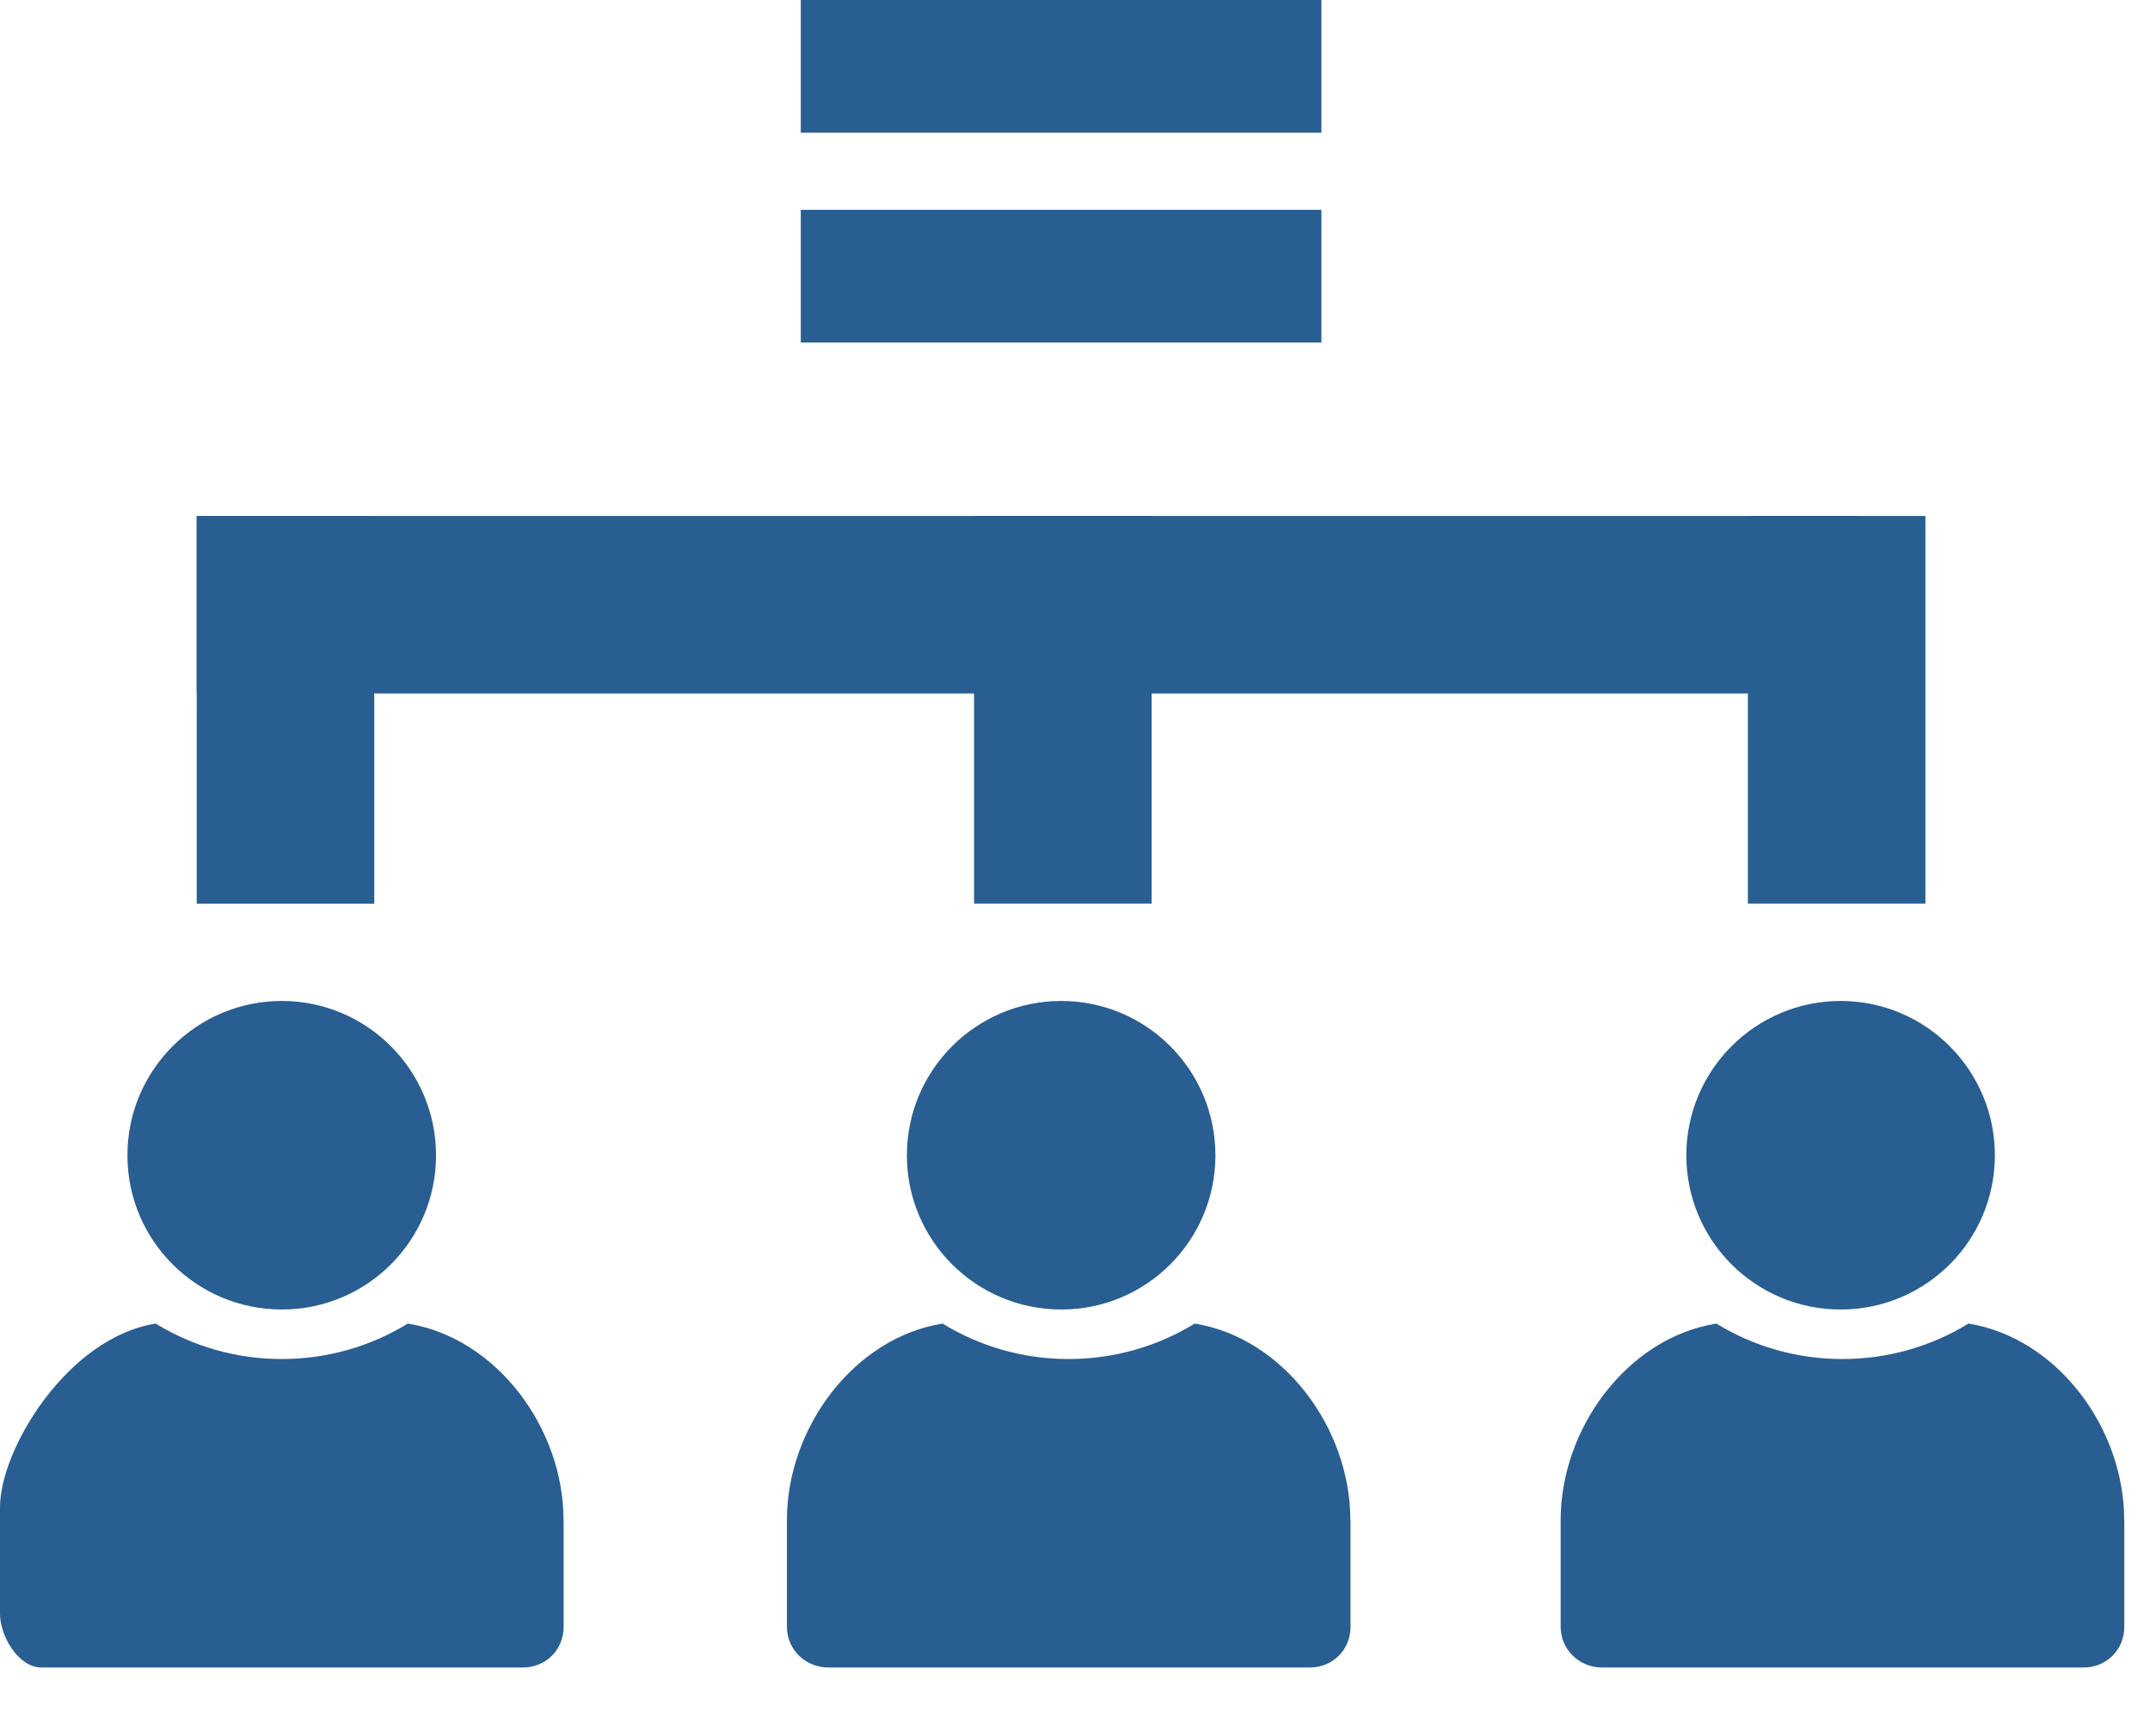
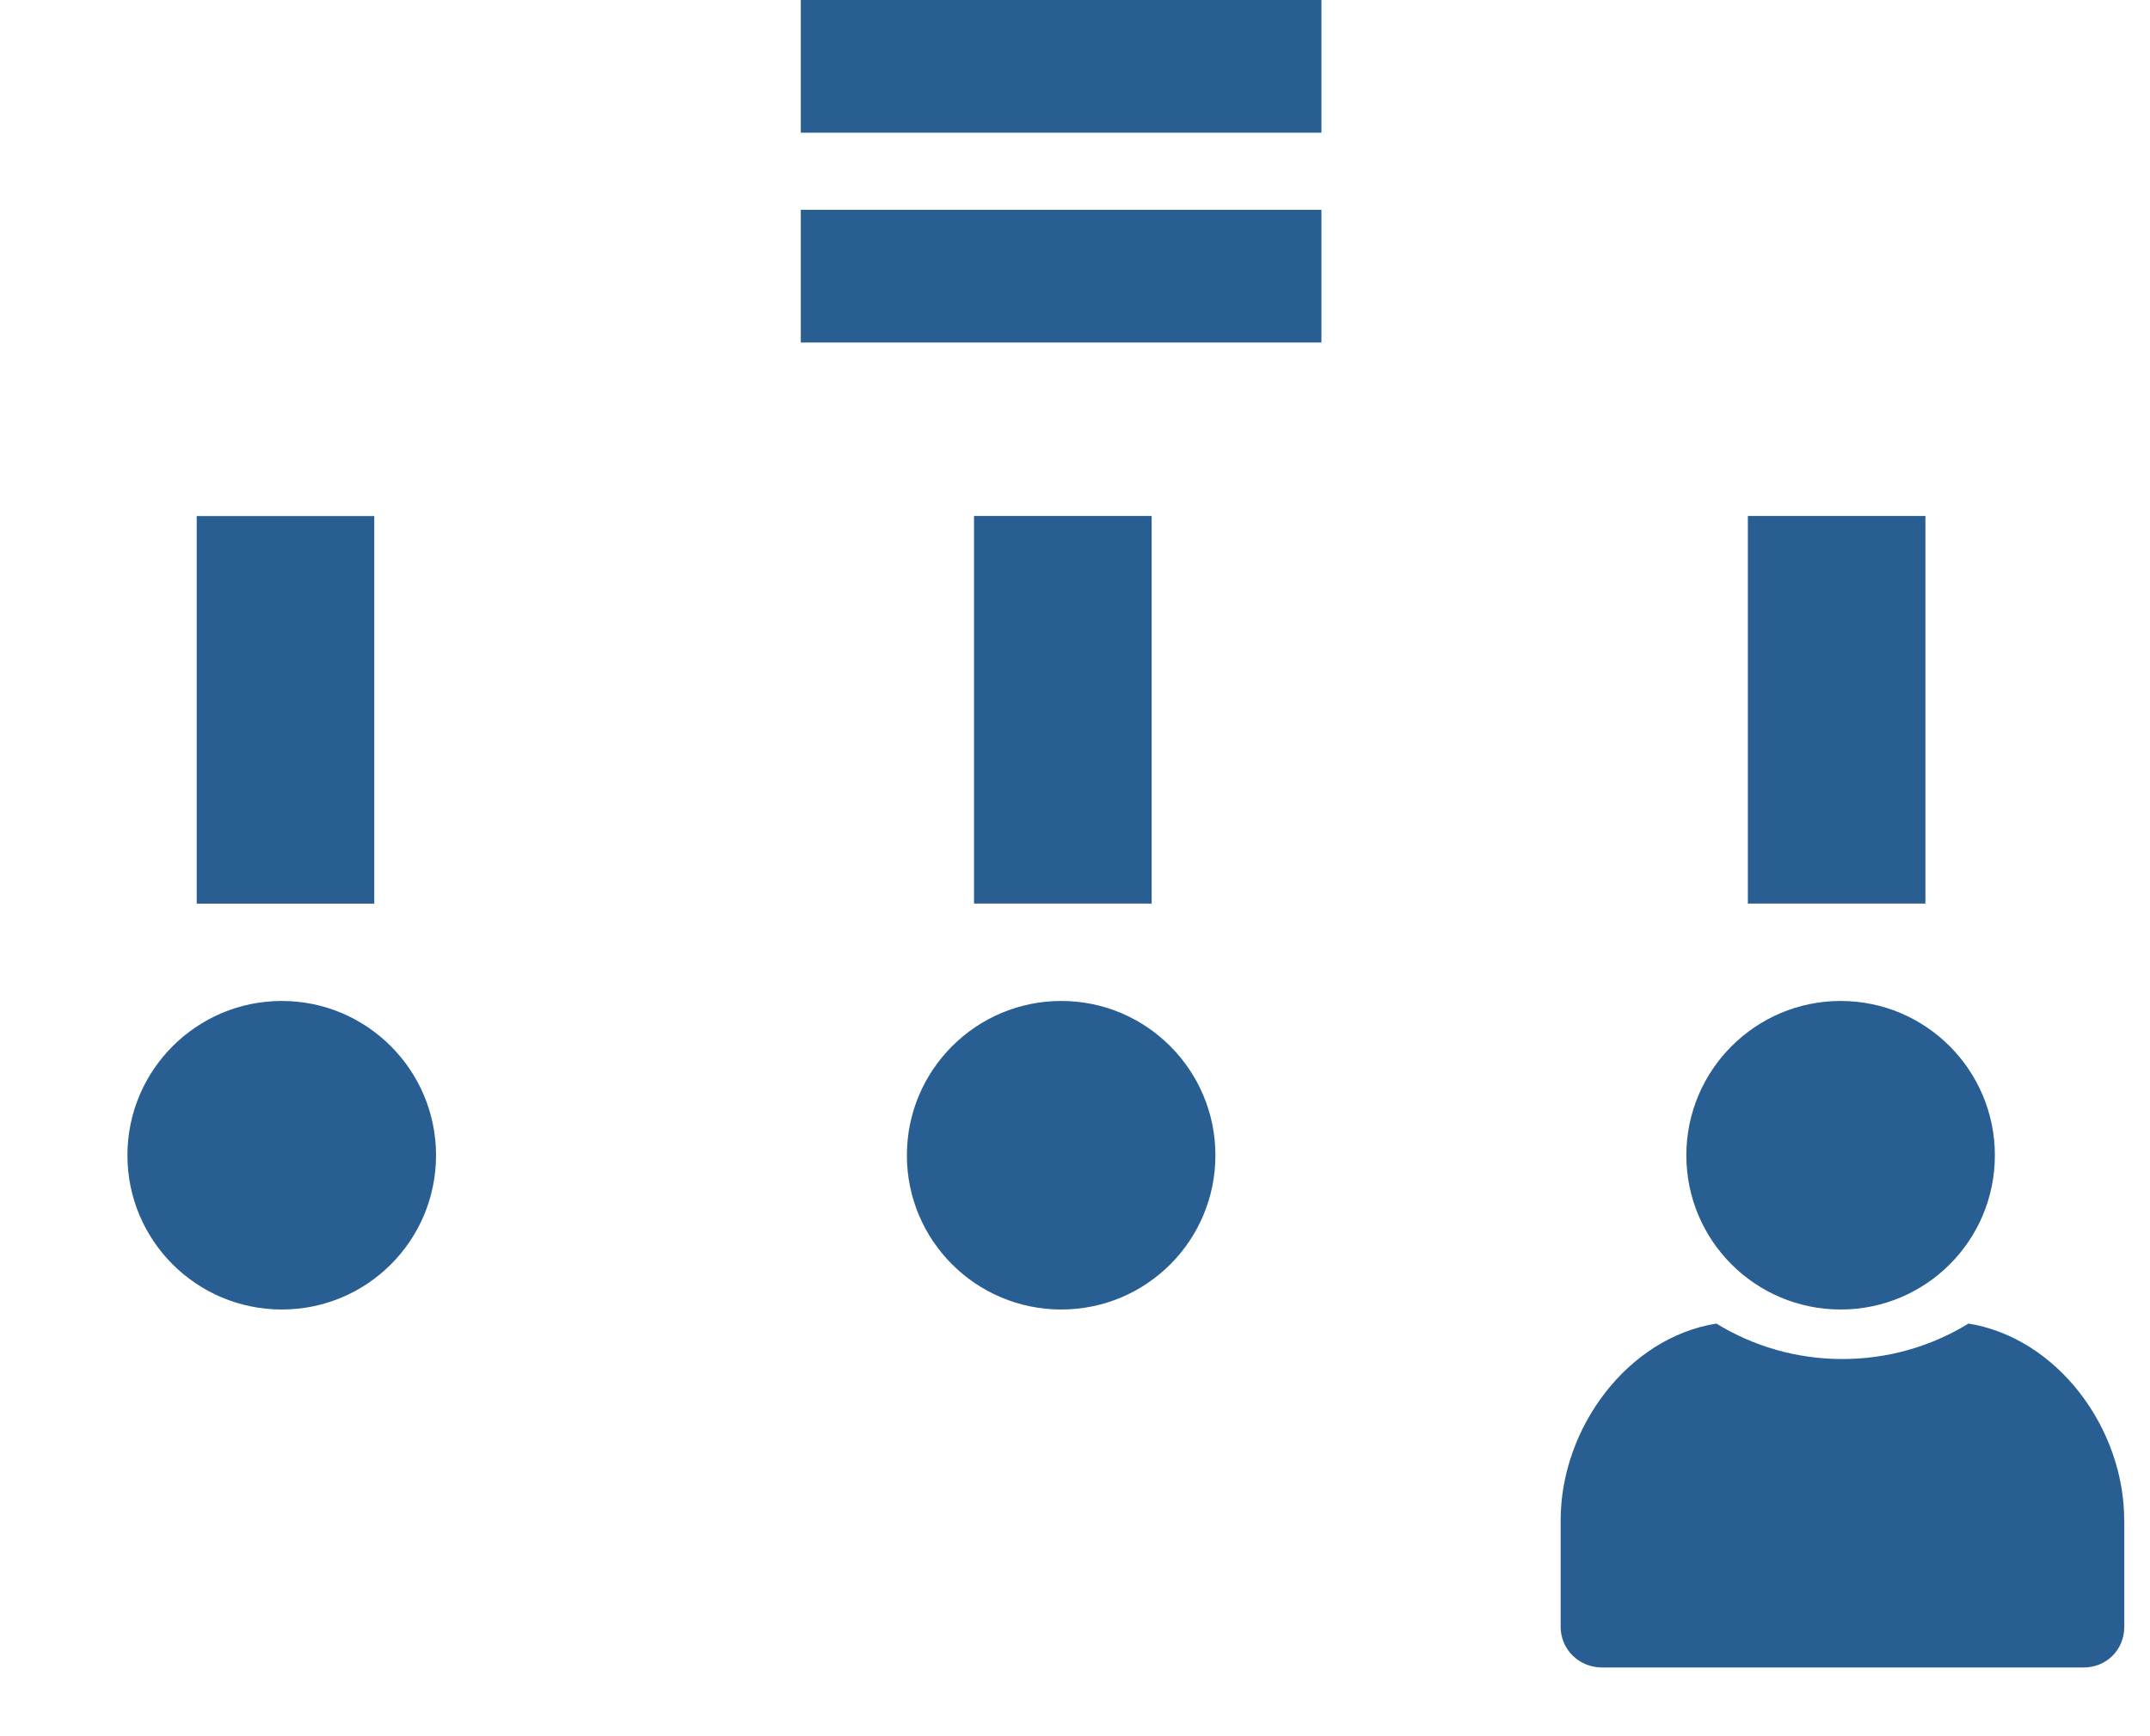
<svg xmlns="http://www.w3.org/2000/svg" width="26" height="21" viewBox="0 0 26 21" fill="none">
  <path d="M10.967 13.974C10.967 15.005 11.803 15.839 12.834 15.839C13.864 15.839 14.698 15.005 14.698 13.974C14.698 12.943 13.863 12.107 12.834 12.107C11.804 12.107 10.967 12.943 10.967 13.974Z" fill="#295E92" />
  <path d="M3.408 15.839C4.439 15.839 5.273 15.005 5.273 13.974C5.273 12.943 4.437 12.107 3.408 12.107C2.378 12.107 1.541 12.943 1.541 13.974C1.541 15.005 2.377 15.839 3.408 15.839Z" fill="#295E92" />
  <path d="M20.393 13.974C20.393 15.005 21.228 15.839 22.259 15.839C23.29 15.839 24.124 15.005 24.124 13.974C24.124 12.943 23.288 12.107 22.259 12.107C21.23 12.107 20.393 12.943 20.393 13.974Z" fill="#295E92" />
  <path d="M15.98 2.538H9.684V4.143H15.98V2.538Z" fill="#295E92" />
  <path d="M15.98 0H9.684V1.605H15.98V0Z" fill="#295E92" />
-   <path d="M6.816 18.387V19.677C6.816 19.953 6.602 20.169 6.325 20.169H0.501C0.225 20.169 0 19.794 0 19.518V18.229C0 17.536 0.809 16.181 1.883 16.009C2.333 16.285 2.855 16.438 3.407 16.438C3.959 16.438 4.482 16.285 4.932 16.009C6.006 16.183 6.815 17.273 6.815 18.387H6.816Z" fill="#295E92" />
-   <path d="M16.332 18.387V19.677C16.332 19.953 16.118 20.169 15.84 20.169H10.017C9.741 20.169 9.516 19.953 9.516 19.677V18.387C9.516 17.273 10.325 16.181 11.398 16.009C11.849 16.285 12.37 16.438 12.922 16.438C13.474 16.438 13.998 16.285 14.448 16.009C15.522 16.183 16.33 17.273 16.33 18.387H16.332Z" fill="#295E92" />
  <path d="M25.689 18.387V19.677C25.689 19.953 25.475 20.169 25.198 20.169H19.374C19.098 20.169 18.873 19.953 18.873 19.677V18.387C18.873 17.273 19.682 16.181 20.756 16.009C21.206 16.285 21.728 16.438 22.28 16.438C22.832 16.438 23.355 16.285 23.805 16.009C24.879 16.183 25.688 17.273 25.688 18.387H25.689Z" fill="#295E92" />
  <path d="M4.526 6.242H2.379V10.93H4.526V6.242Z" fill="#295E92" />
  <path d="M13.927 6.241H11.779V10.929H13.927V6.241Z" fill="#295E92" />
  <path d="M23.284 6.241H21.137V10.929H23.284V6.241Z" fill="#295E92" />
-   <path d="M22.506 6.241H2.379V8.388H22.506V6.241Z" fill="#295E92" />
</svg>